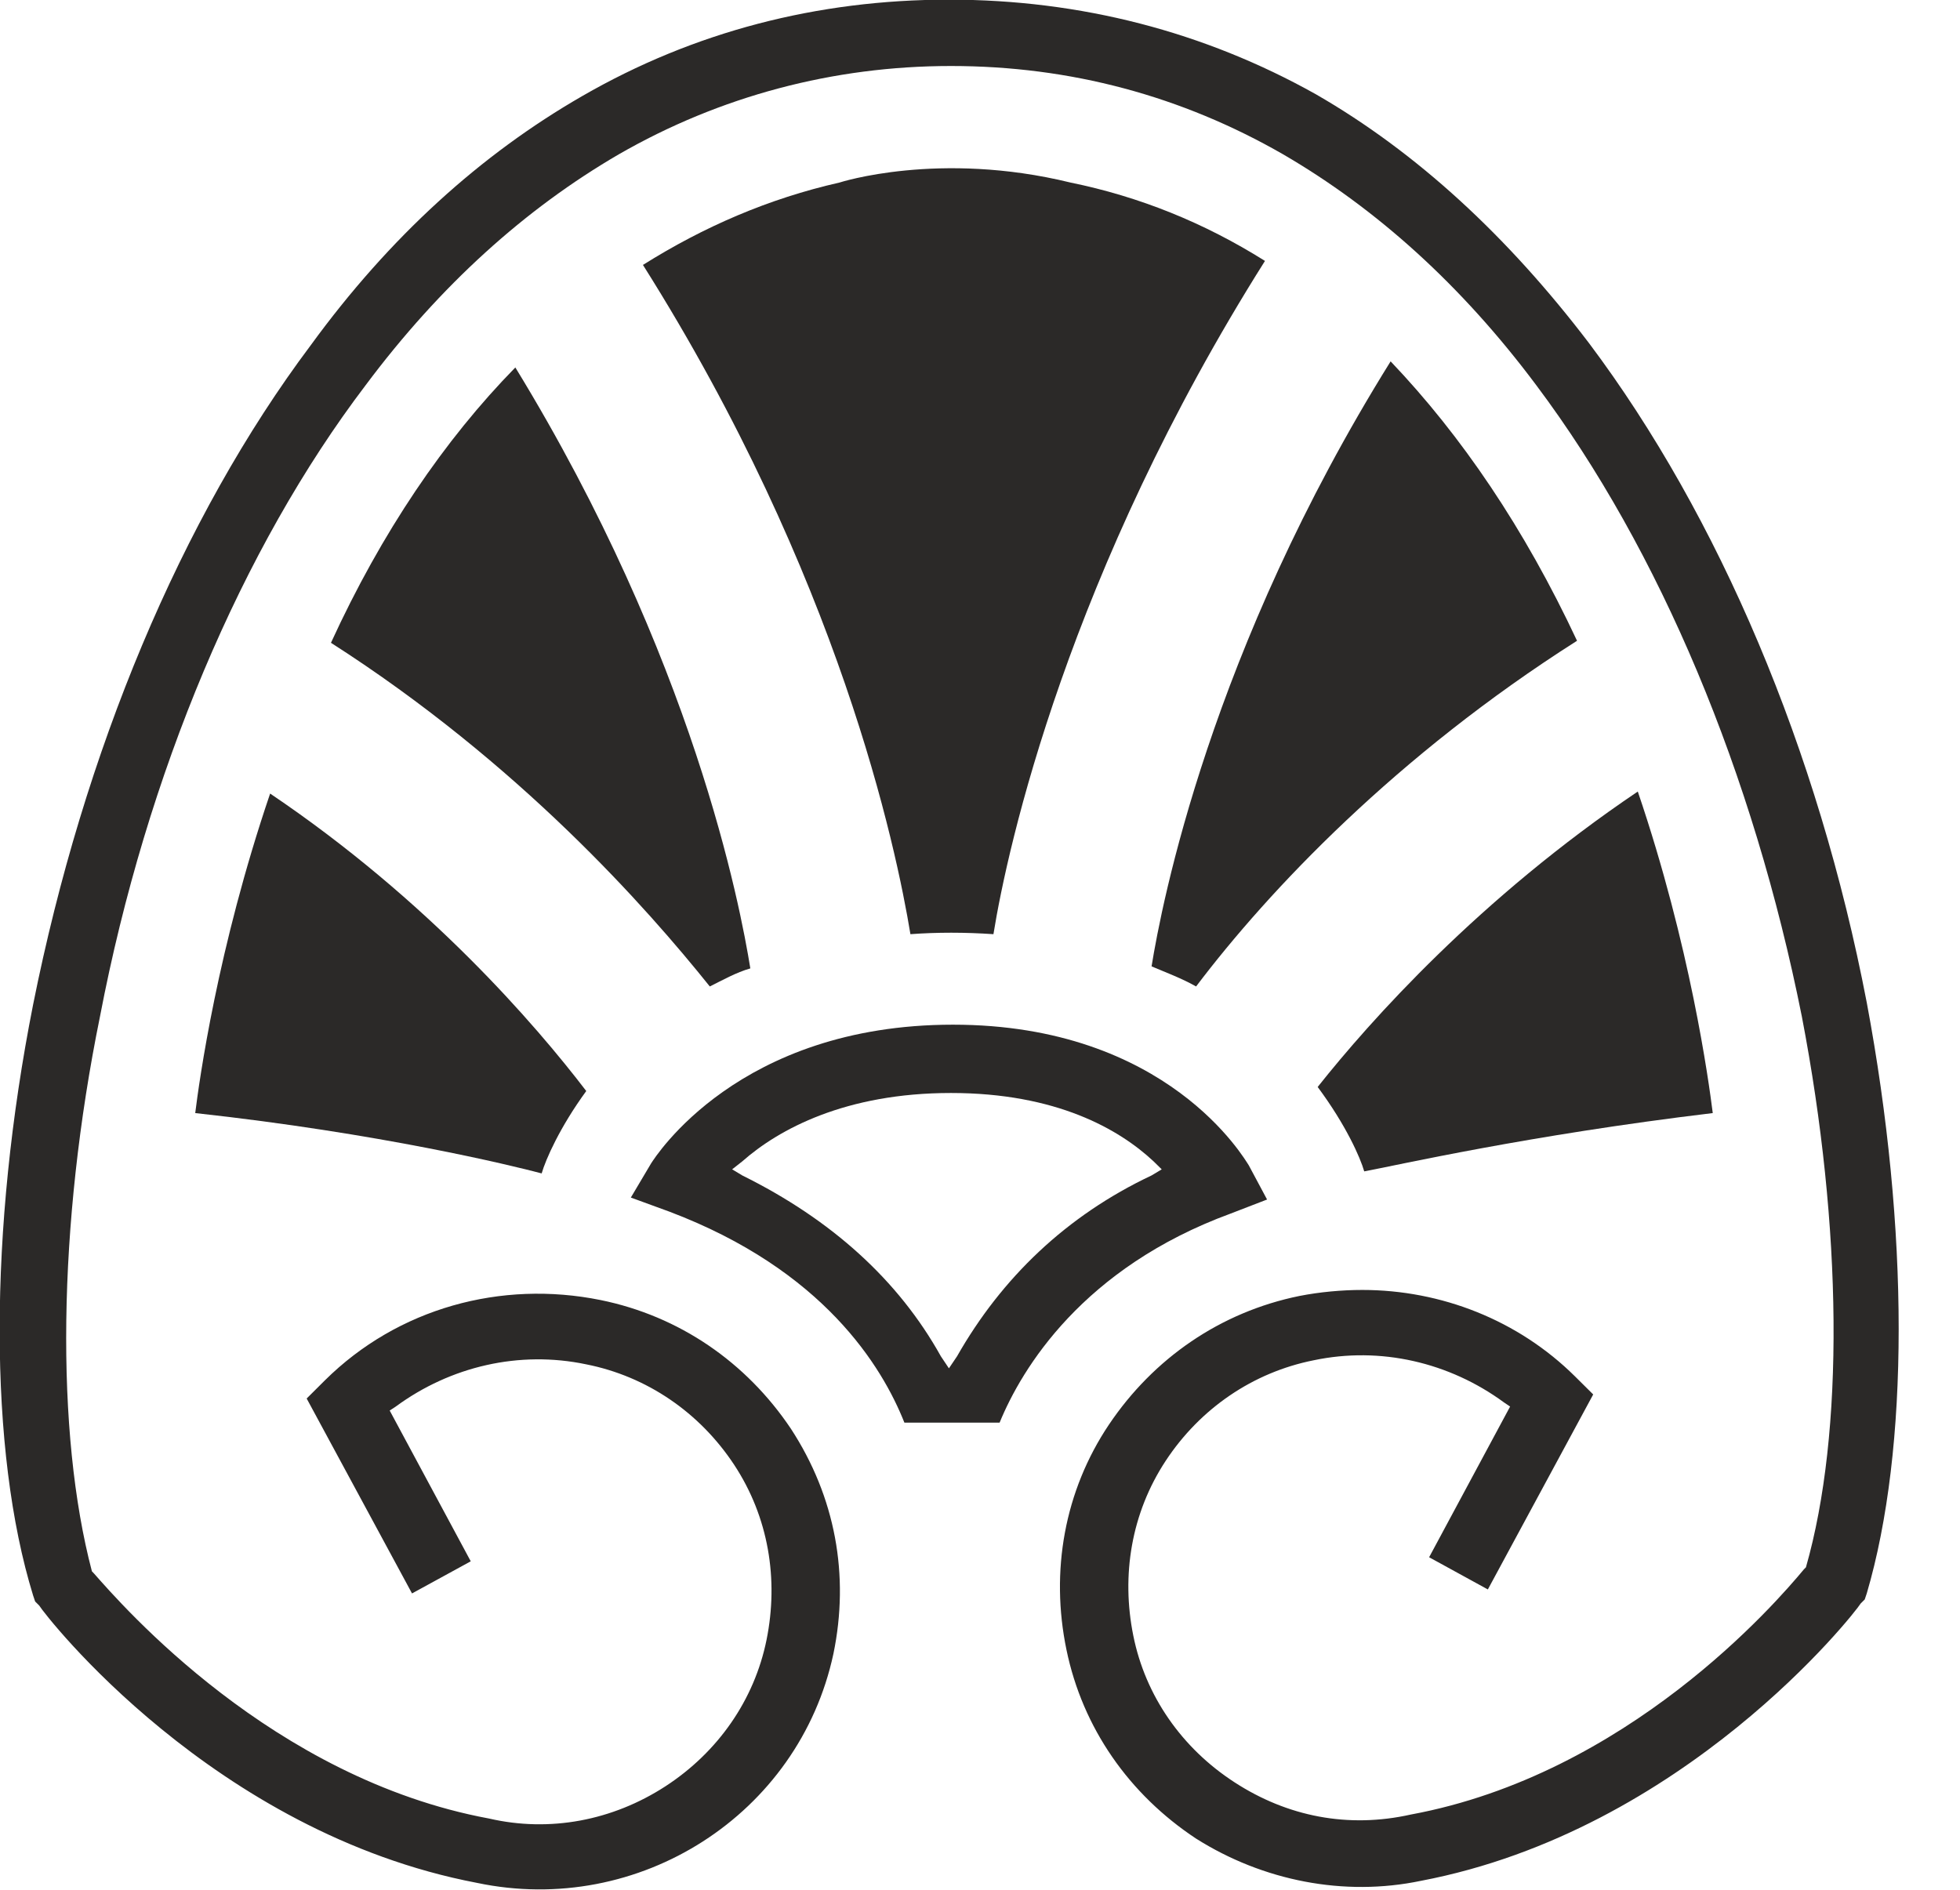
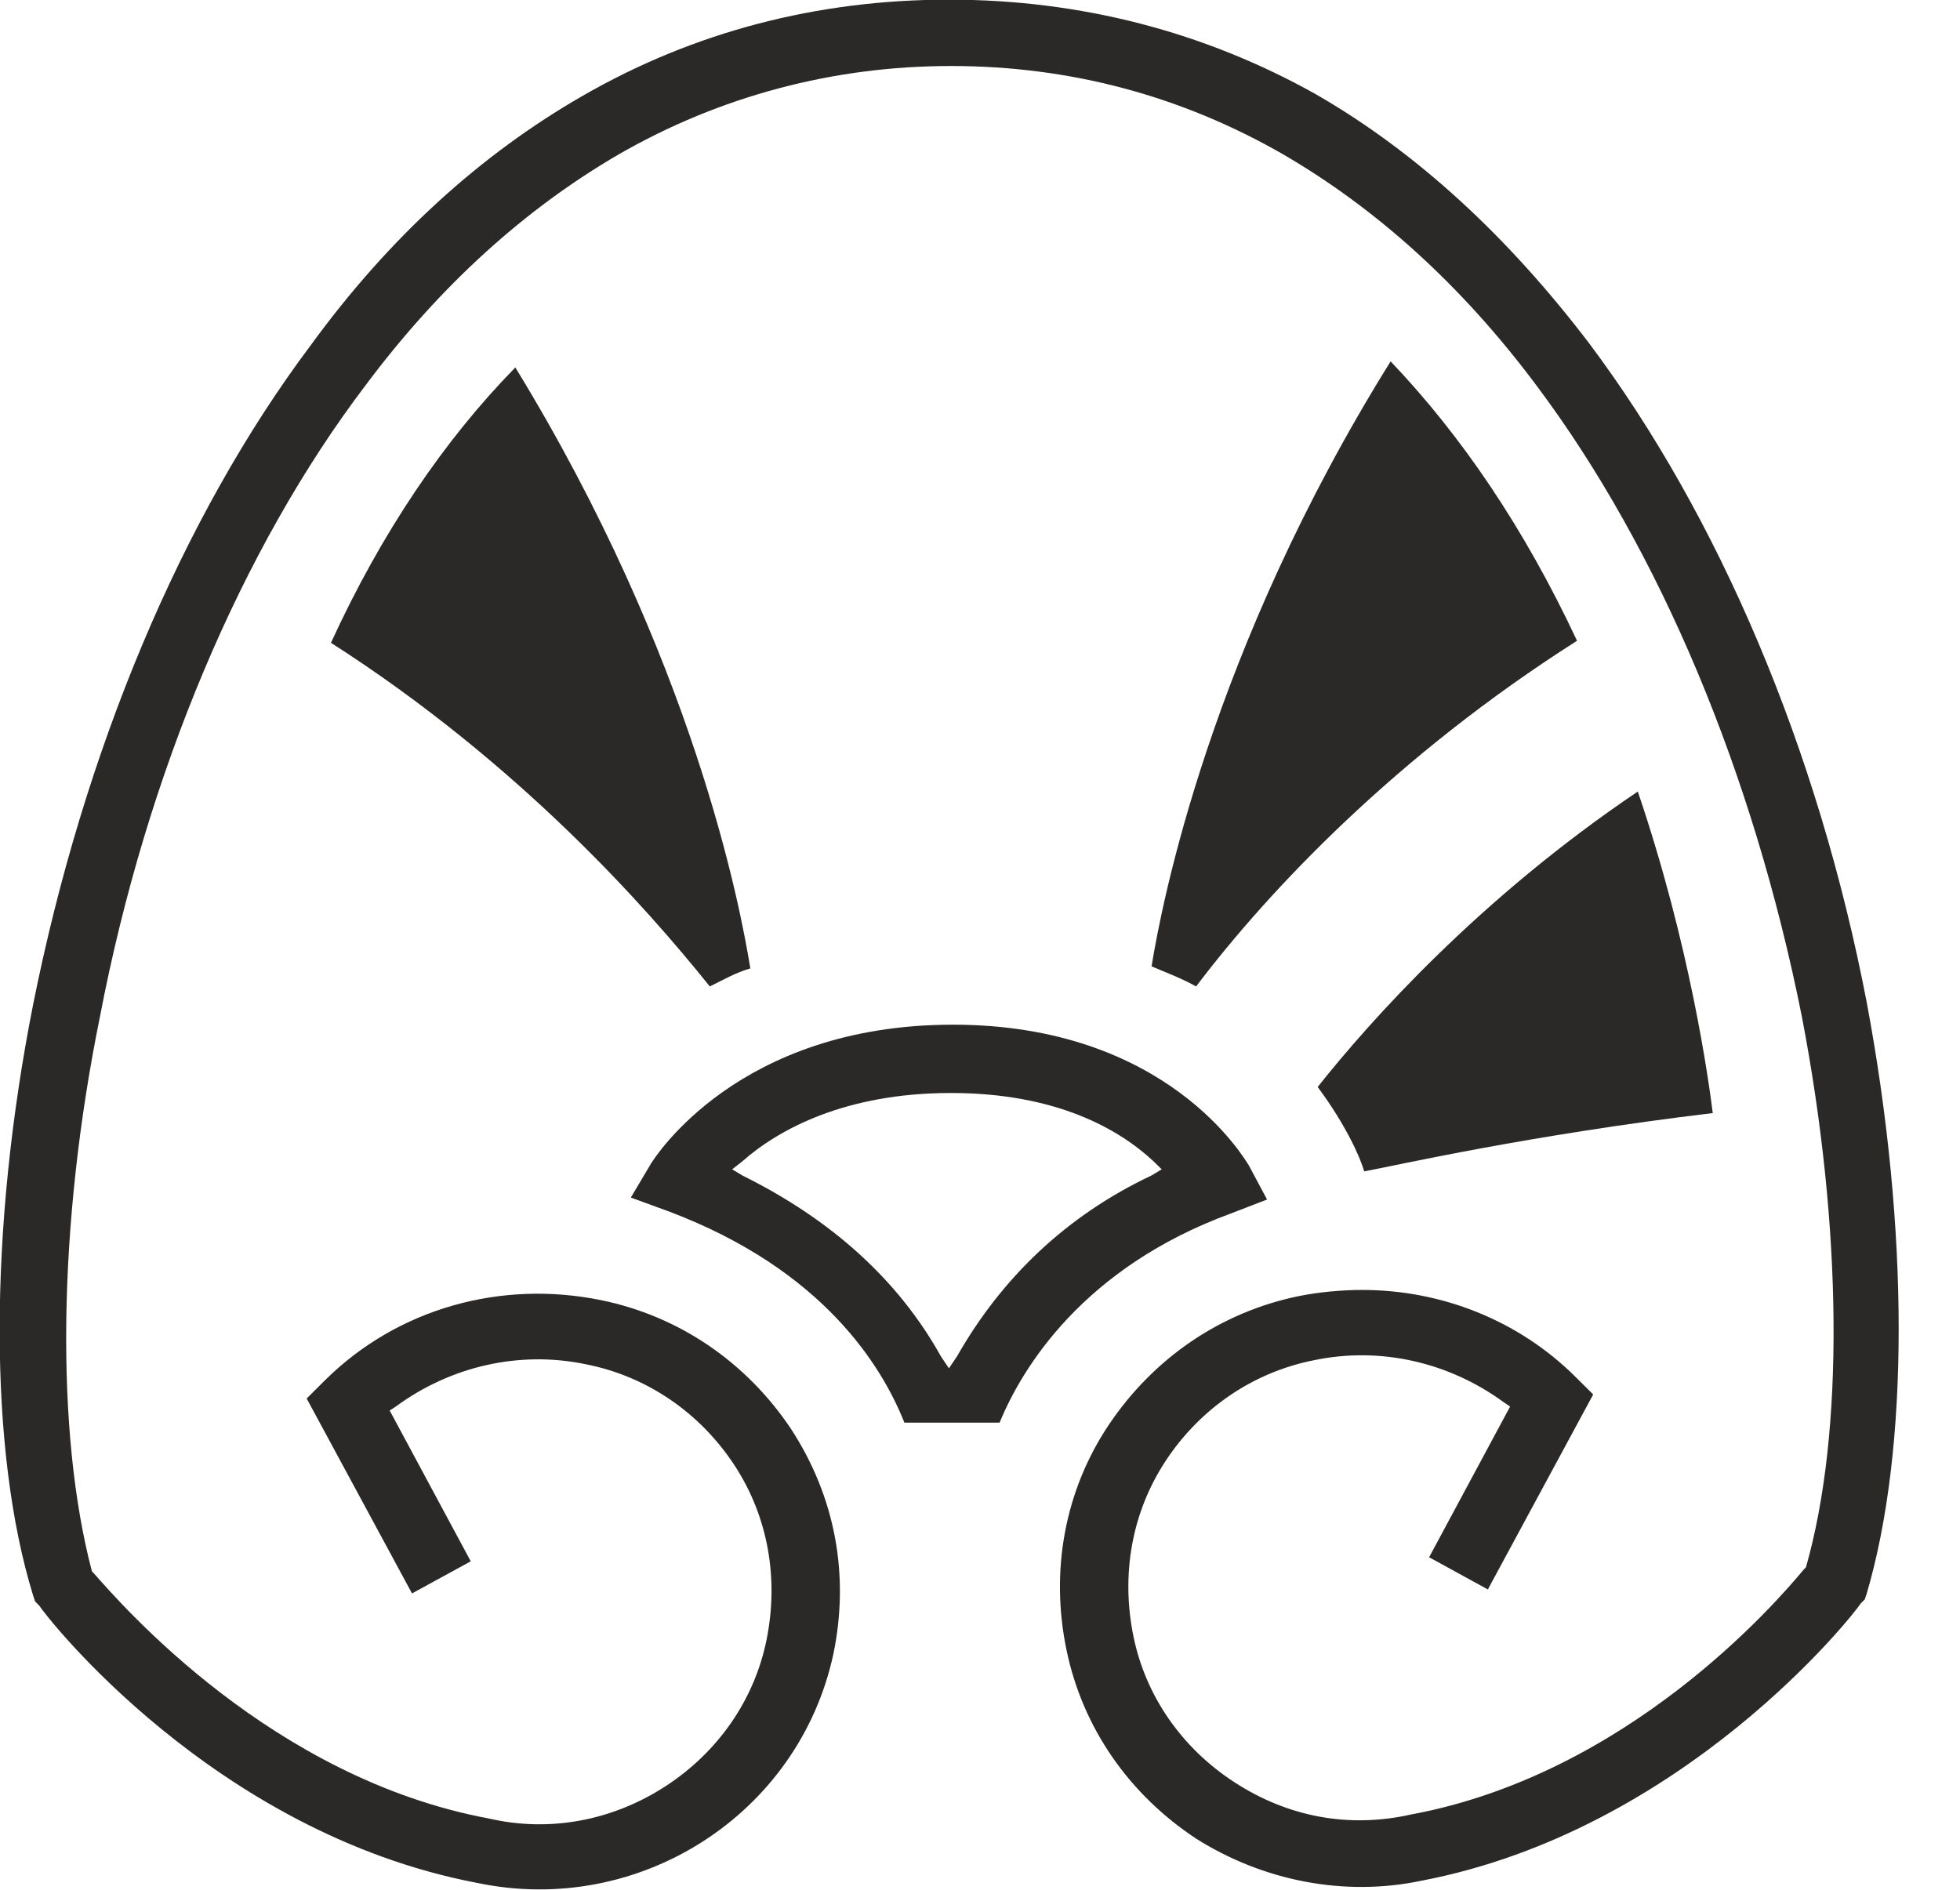
<svg xmlns="http://www.w3.org/2000/svg" width="28" height="27" viewBox="0 0 28 27" fill="none">
  <path d="M24.468 15.903C24.41 15.444 24.149 13.52 23.397 11.309C21.139 12.831 19.576 14.582 18.824 15.53C19.229 16.076 19.431 16.535 19.489 16.736C19.953 16.65 21.834 16.219 24.468 15.903Z" fill="#2B2928" />
  <path d="M26.581 22.91L26.639 22.852L26.668 22.766C27.276 20.699 27.276 17.569 26.668 14.324C25.973 10.706 24.555 7.375 22.702 4.905C21.544 3.383 20.242 2.177 18.795 1.345C17.203 0.454 15.437 -0.005 13.556 -0.005C11.675 -0.005 9.909 0.454 8.317 1.373C6.87 2.206 5.567 3.383 4.438 4.934C2.586 7.404 1.197 10.735 0.473 14.353C-0.164 17.569 -0.164 20.727 0.473 22.795L0.502 22.881L0.56 22.939C0.647 23.082 3.049 26.183 6.812 26.901C9.127 27.389 11.414 25.925 11.906 23.628C12.138 22.508 11.935 21.388 11.298 20.412C10.662 19.464 9.706 18.803 8.578 18.574C7.159 18.287 5.683 18.689 4.641 19.722L4.381 19.981L5.886 22.766L6.725 22.307L5.567 20.153L5.654 20.096C6.436 19.521 7.42 19.292 8.375 19.493C9.243 19.665 9.996 20.182 10.488 20.928C10.98 21.675 11.125 22.565 10.951 23.427C10.777 24.288 10.256 25.035 9.504 25.523C8.751 26.011 7.854 26.183 6.986 25.982C3.889 25.408 1.747 22.939 1.341 22.479L1.313 22.45C0.792 20.469 0.82 17.511 1.428 14.525C2.094 11.05 3.454 7.834 5.22 5.508C6.291 4.073 7.507 2.981 8.838 2.206C10.285 1.373 11.906 0.943 13.585 0.943C15.293 0.943 16.884 1.373 18.332 2.206C19.663 2.981 20.879 4.073 21.95 5.508C23.715 7.863 25.047 11.05 25.741 14.525C26.32 17.54 26.349 20.469 25.799 22.393L25.77 22.422C25.365 22.91 23.252 25.351 20.155 25.925C19.258 26.126 18.39 25.954 17.637 25.465C16.884 24.977 16.363 24.231 16.19 23.369C16.016 22.508 16.161 21.618 16.653 20.871C17.145 20.124 17.898 19.608 18.766 19.435C19.721 19.234 20.705 19.464 21.487 20.038L21.573 20.096L20.416 22.249L21.255 22.709L22.76 19.923L22.5 19.665C21.689 18.861 20.589 18.43 19.461 18.43C19.171 18.43 18.853 18.459 18.563 18.516C17.434 18.746 16.479 19.407 15.842 20.354C15.206 21.302 15.003 22.45 15.235 23.57C15.466 24.69 16.132 25.638 17.087 26.269C18.042 26.872 19.2 27.102 20.3 26.872C24.063 26.155 26.494 23.053 26.581 22.91Z" fill="#2B2928" />
-   <path d="M3.859 11.338C3.107 13.549 2.846 15.444 2.789 15.903C5.422 16.191 7.304 16.65 7.738 16.765C7.796 16.564 7.998 16.105 8.375 15.588C7.651 14.64 6.117 12.86 3.859 11.338Z" fill="#2B2928" />
  <path d="M17.58 17.339L18.101 17.138L17.84 16.65C17.782 16.564 16.682 14.64 13.614 14.64C10.546 14.64 9.359 16.535 9.302 16.621L9.012 17.11L9.562 17.311C11.762 18.143 12.601 19.522 12.92 20.326H14.28C14.598 19.55 15.467 18.115 17.58 17.339ZM13.672 19.378L13.556 19.55L13.441 19.378C12.833 18.287 11.878 17.425 10.604 16.794L10.459 16.707L10.604 16.593C11.125 16.133 12.08 15.616 13.585 15.616C15.09 15.616 15.988 16.133 16.48 16.593L16.596 16.707L16.451 16.794C15.235 17.368 14.309 18.258 13.672 19.378Z" fill="#2B2928" />
  <path d="M22.529 9.155C21.776 7.547 20.879 6.226 19.866 5.163C17.29 9.298 16.595 12.917 16.451 13.807C16.653 13.893 16.885 13.979 17.087 14.094C18.129 12.716 19.953 10.792 22.529 9.155Z" fill="#2B2928" />
  <path d="M10.14 14.094C10.314 14.008 10.517 13.893 10.719 13.836C10.575 12.946 9.909 9.414 7.362 5.25C6.349 6.284 5.452 7.605 4.728 9.184C7.42 10.907 9.243 12.974 10.14 14.094Z" fill="#2B2928" />
-   <path d="M14.192 13.347C14.395 12.084 15.263 8.179 18.071 3.728C17.203 3.182 16.276 2.809 15.292 2.608C13.411 2.148 11.993 2.608 11.993 2.608C10.979 2.838 10.053 3.24 9.185 3.785C11.993 8.236 12.803 12.113 13.006 13.347C13.382 13.319 13.787 13.319 14.192 13.347Z" fill="#2B2928" />
</svg>